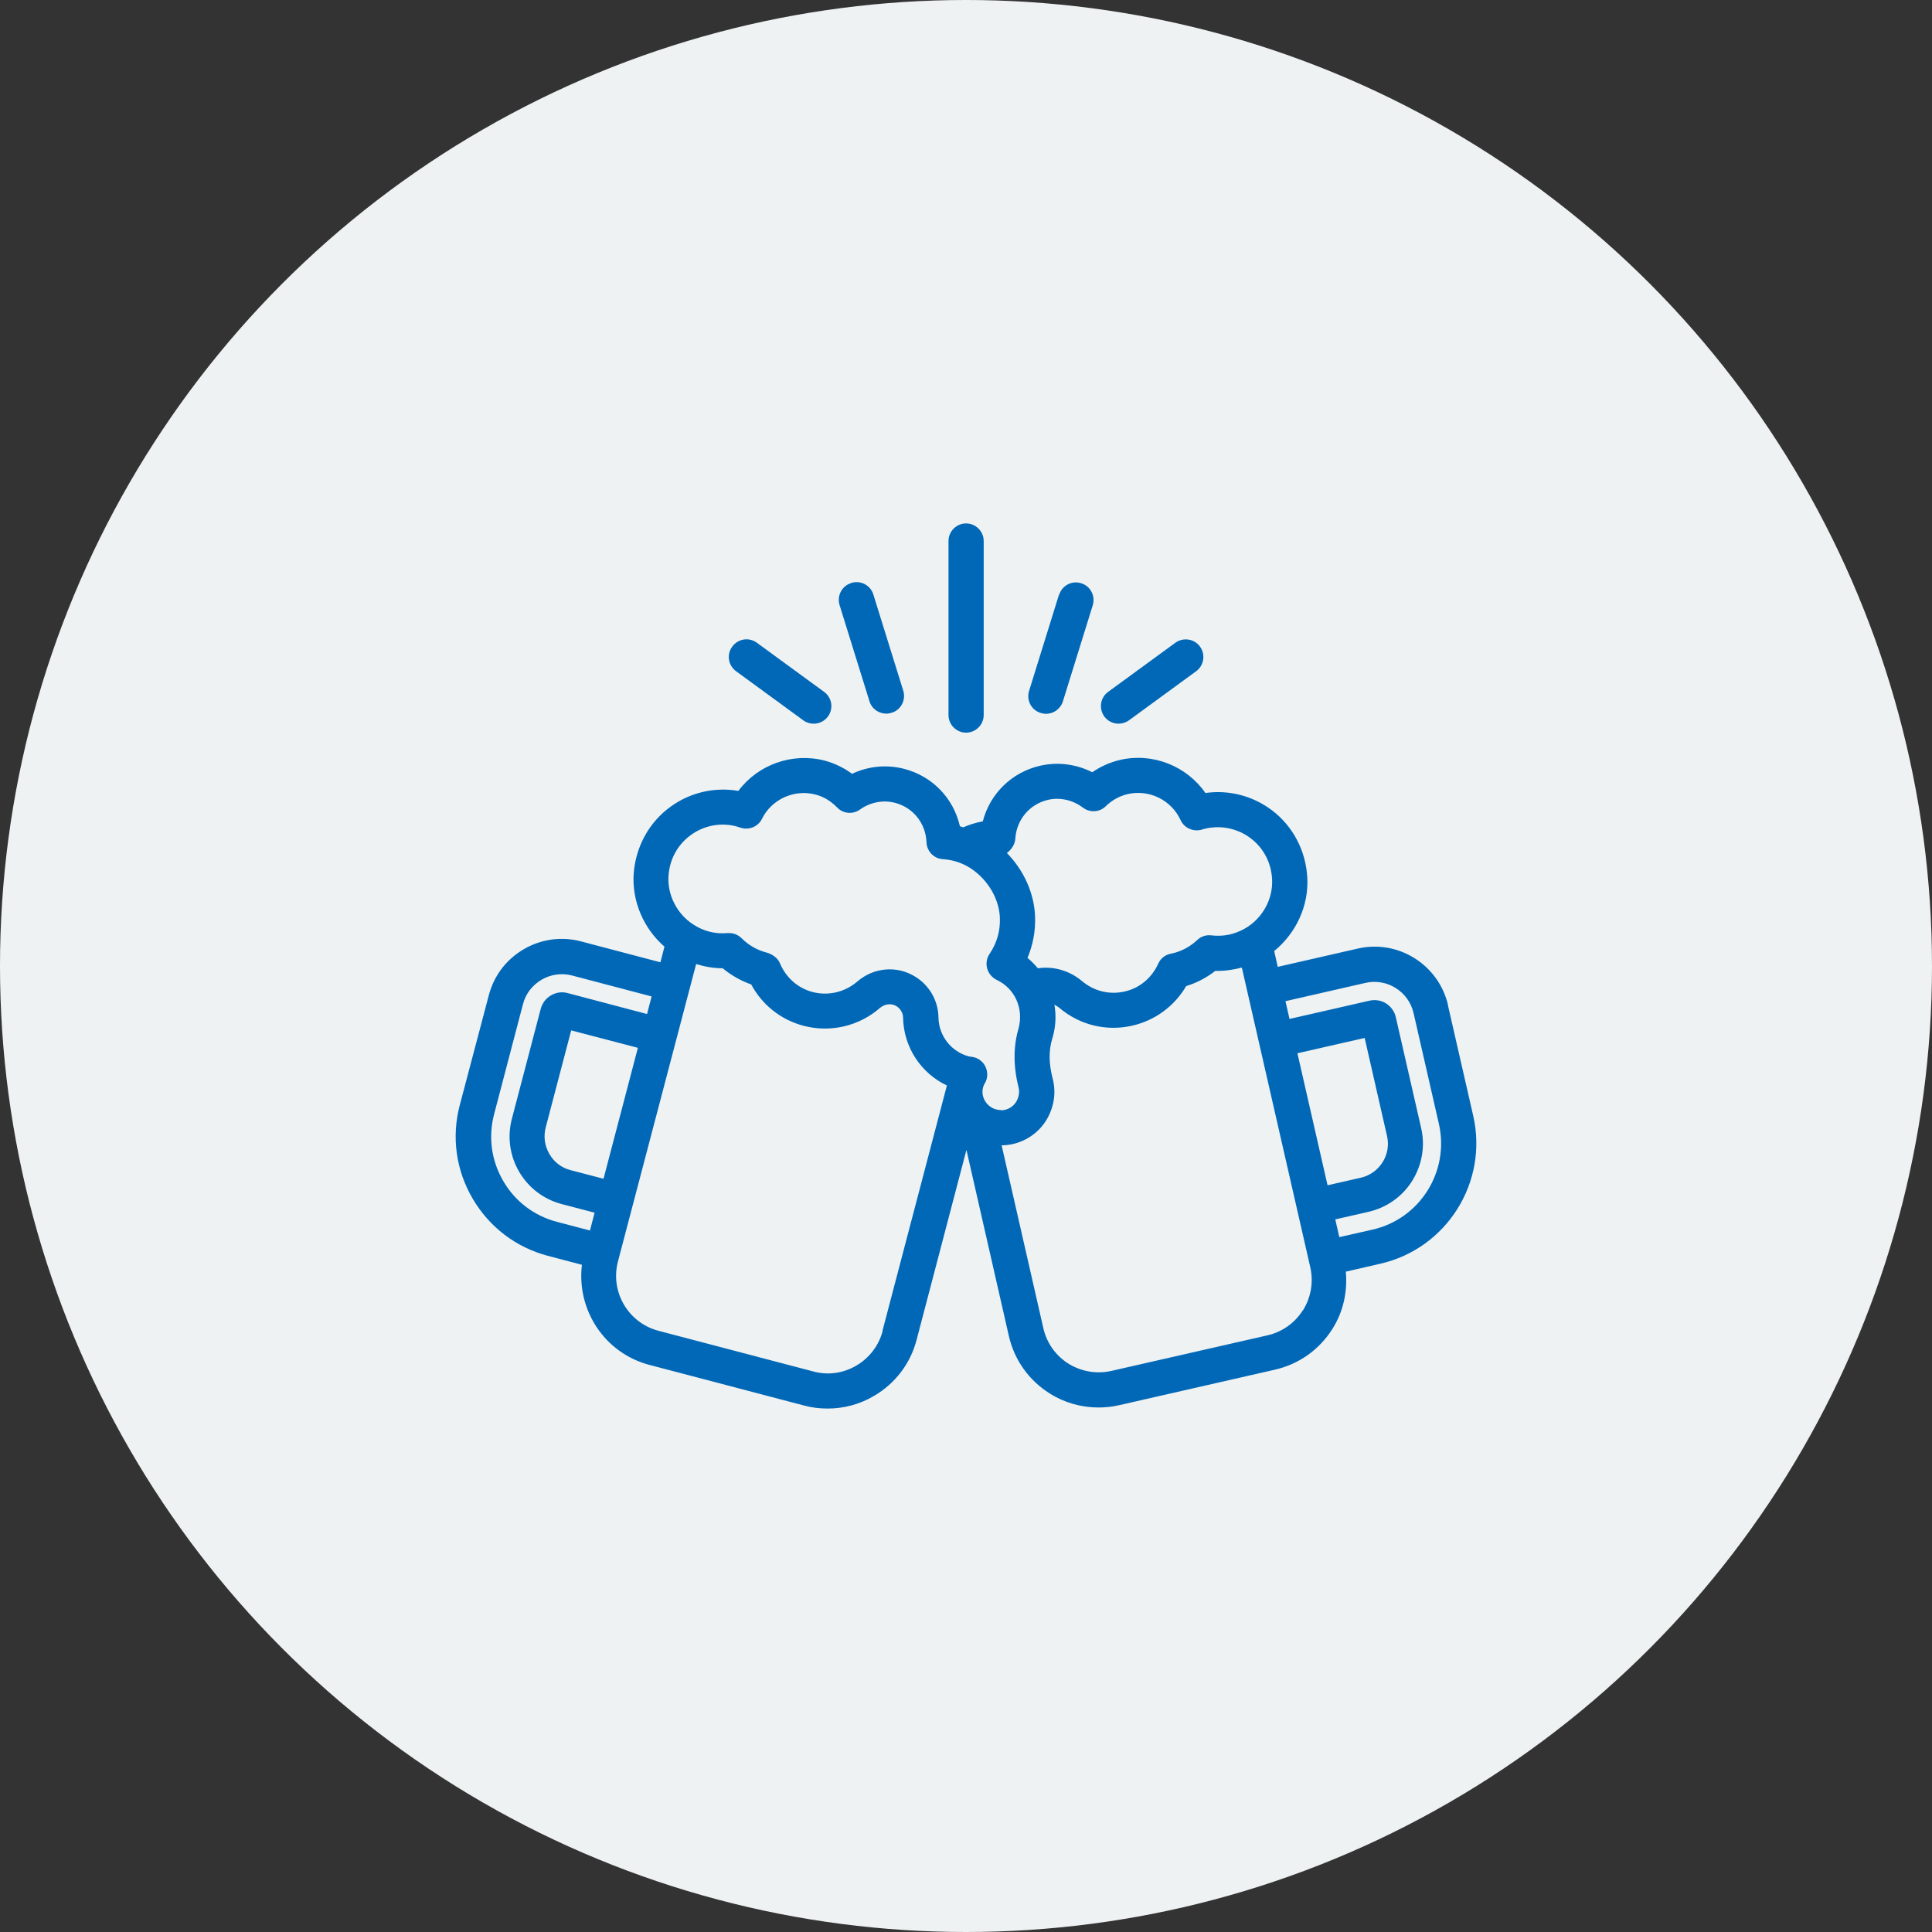
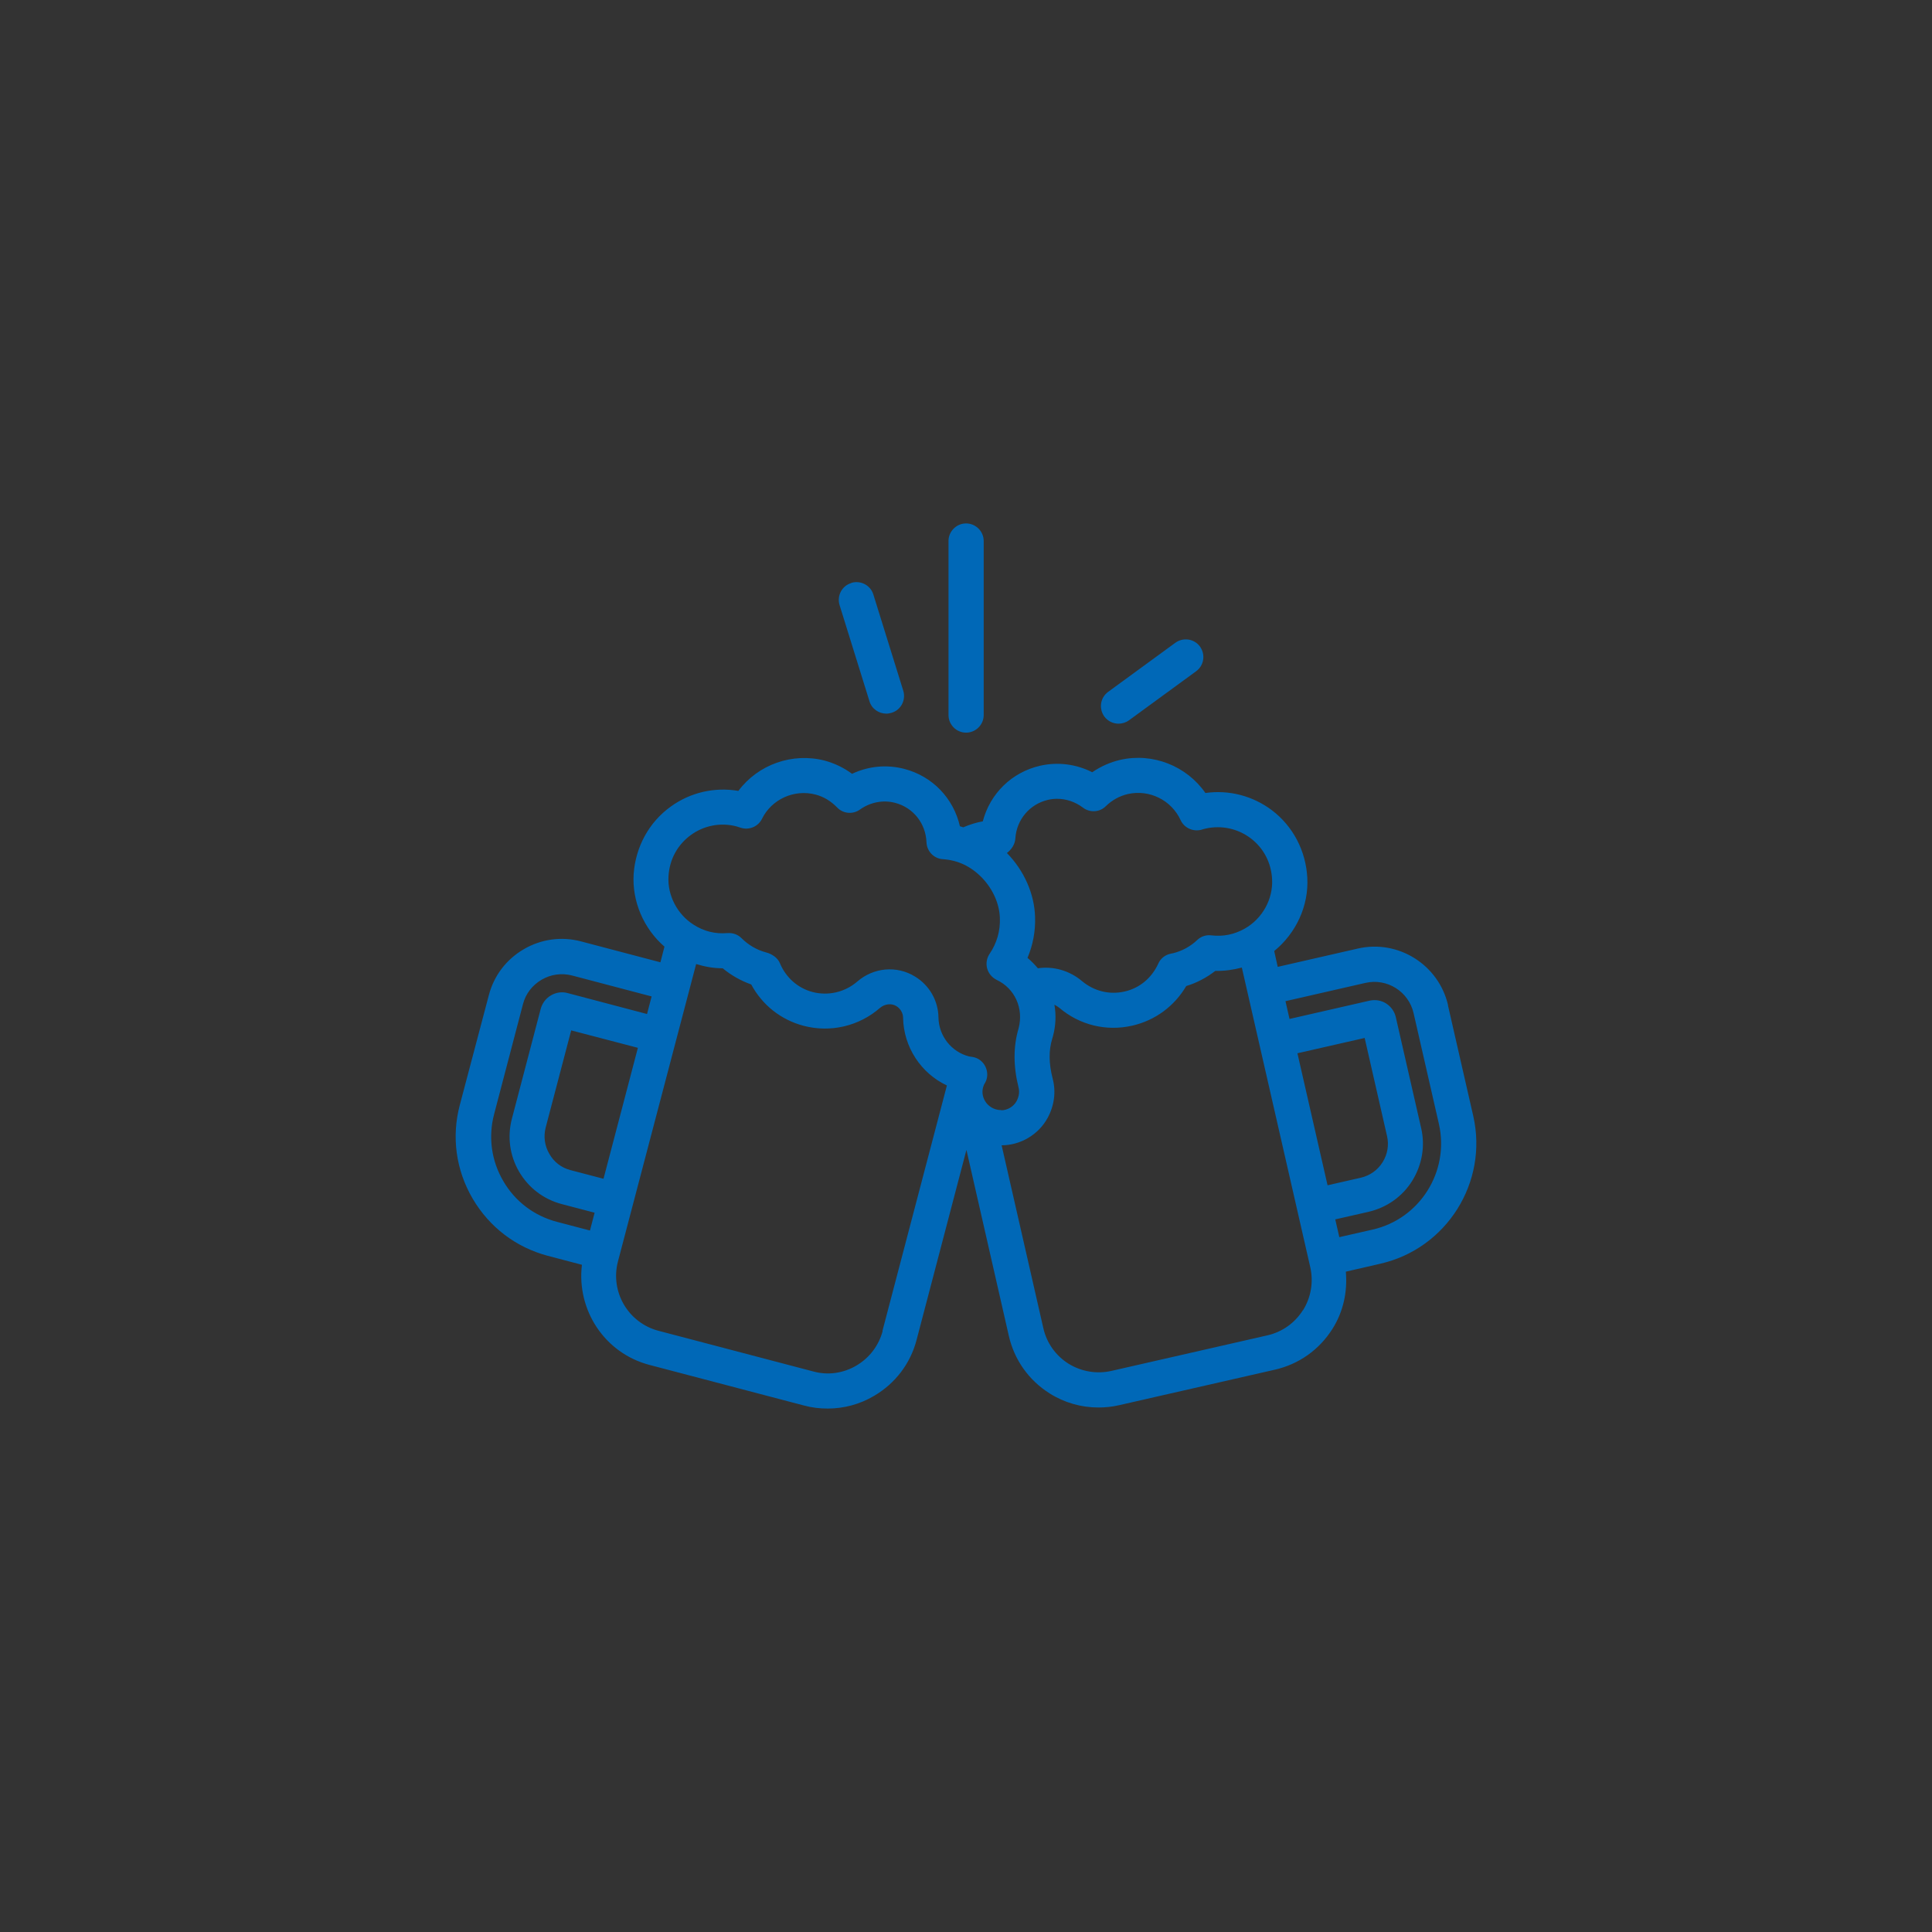
<svg xmlns="http://www.w3.org/2000/svg" width="106" height="106" viewBox="0 0 106 106" fill="none">
  <rect x="0" y="0" width="106" height="106" fill="#333333" stroke="none" />
-   <circle cx="53" cy="53" r="53" fill="#EFF2F3" />
  <path d="M79.449 55.152C78.937 52.932 76.717 51.532 74.496 52.043L70.103 53.047L69.91 52.179C71.107 51.203 71.812 49.697 71.725 48.153C71.648 46.685 70.943 45.333 69.785 44.455C68.732 43.663 67.429 43.325 66.135 43.508C65.112 42.031 63.248 41.278 61.452 41.693C60.912 41.819 60.39 42.051 59.927 42.369C59.048 41.925 58.044 41.79 57.069 42.012C55.505 42.369 54.317 43.547 53.922 45.063C53.545 45.13 53.188 45.246 52.85 45.391C52.792 45.372 52.734 45.353 52.666 45.333C52.319 43.808 51.17 42.591 49.615 42.186C48.65 41.935 47.646 42.031 46.748 42.456C46.294 42.118 45.782 41.877 45.251 41.732C43.465 41.269 41.583 41.954 40.511 43.393C39.217 43.171 37.885 43.47 36.803 44.252C35.606 45.111 34.872 46.463 34.766 47.95C34.67 49.456 35.316 50.952 36.456 51.937L36.234 52.797L31.87 51.648C30.808 51.368 29.688 51.522 28.732 52.082C27.776 52.642 27.1 53.53 26.82 54.602L25.227 60.627C24.764 62.374 25.015 64.199 25.932 65.763C26.849 67.327 28.307 68.438 30.055 68.901L31.928 69.393C31.628 71.865 33.163 74.24 35.635 74.887L44.122 77.117C44.547 77.233 44.981 77.281 45.416 77.281C46.294 77.281 47.173 77.05 47.955 76.586C49.123 75.901 49.953 74.81 50.291 73.506L53.024 63.089L55.35 73.294C55.65 74.607 56.441 75.727 57.59 76.451C58.401 76.963 59.328 77.223 60.265 77.223C60.641 77.223 61.018 77.185 61.394 77.098L69.949 75.148C71.262 74.848 72.382 74.057 73.106 72.908C73.704 71.962 73.936 70.871 73.84 69.77L75.732 69.335C79.372 68.505 81.66 64.865 80.83 61.225L79.439 55.143L79.449 55.152ZM55.708 45.999C55.775 44.966 56.499 44.117 57.494 43.885C57.658 43.846 57.822 43.827 57.996 43.827C58.498 43.827 58.99 43.991 59.415 44.31C59.792 44.599 60.332 44.571 60.67 44.233C61.018 43.895 61.423 43.673 61.877 43.566C63.065 43.296 64.272 43.904 64.774 44.995C64.976 45.44 65.488 45.652 65.942 45.517C66.01 45.497 66.077 45.468 66.154 45.459C67.014 45.266 67.912 45.459 68.616 45.99C69.331 46.531 69.746 47.332 69.794 48.239C69.852 49.33 69.263 50.402 68.288 50.952C67.718 51.271 67.11 51.397 66.463 51.319C66.174 51.281 65.894 51.377 65.691 51.57C65.305 51.937 64.832 52.188 64.339 52.304C64.339 52.304 64.252 52.314 64.243 52.323C63.934 52.381 63.673 52.584 63.547 52.874C63.19 53.656 62.524 54.216 61.703 54.399C60.873 54.592 60.023 54.38 59.367 53.83C58.681 53.25 57.793 52.999 56.944 53.125C56.77 52.922 56.586 52.729 56.374 52.555C56.673 51.85 56.818 51.078 56.789 50.296C56.75 49.031 56.181 47.757 55.244 46.801C55.486 46.617 55.688 46.337 55.708 45.999ZM32.362 67.511L30.557 67.037C29.311 66.709 28.259 65.918 27.612 64.798C26.955 63.678 26.782 62.374 27.11 61.129L28.693 55.094C28.838 54.525 29.205 54.052 29.717 53.752C30.228 53.453 30.817 53.376 31.387 53.521L35.751 54.67L35.5 55.635L31.146 54.486C30.837 54.399 30.508 54.447 30.228 54.612C29.948 54.776 29.755 55.036 29.668 55.345L28.085 61.38C27.824 62.374 27.969 63.407 28.481 64.286C29.002 65.174 29.832 65.802 30.817 66.062L32.623 66.535L32.372 67.501L32.362 67.511ZM33.105 64.672L31.3 64.199C30.808 64.073 30.392 63.755 30.142 63.311C29.881 62.867 29.813 62.355 29.939 61.862L31.339 56.533L34.998 57.489L33.115 64.662L33.105 64.672ZM48.428 73.024C48.215 73.825 47.704 74.501 46.98 74.926C46.255 75.35 45.416 75.466 44.614 75.244L36.127 73.014C34.467 72.579 33.463 70.871 33.907 69.2L38.194 52.893C38.667 53.038 39.15 53.125 39.652 53.125C40.115 53.511 40.646 53.81 41.216 54.013C41.824 55.143 42.847 55.954 44.093 56.282C45.57 56.668 47.134 56.301 48.283 55.297C48.544 55.075 48.911 55.036 49.181 55.201C49.403 55.336 49.548 55.587 49.548 55.838C49.577 57.45 50.533 58.889 51.952 59.555L48.418 73.014L48.428 73.024ZM54.945 60.907C54.491 60.907 54.23 60.656 54.115 60.511C53.922 60.26 53.854 59.941 53.941 59.642C53.96 59.574 53.989 59.497 54.047 59.41C54.202 59.14 54.202 58.802 54.066 58.522C53.931 58.242 53.67 58.039 53.361 57.991L53.168 57.962C52.193 57.711 51.508 56.832 51.489 55.828C51.479 54.911 50.996 54.061 50.204 53.579C49.2 52.961 47.926 53.077 47.028 53.859C46.352 54.438 45.444 54.65 44.585 54.428C43.774 54.216 43.118 53.636 42.789 52.845C42.674 52.555 42.345 52.333 42.036 52.256C41.525 52.121 41.061 51.85 40.685 51.474C40.482 51.271 40.212 51.175 39.912 51.194C39.236 51.252 38.618 51.097 38.049 50.73C37.151 50.161 36.61 49.108 36.678 48.066C36.736 47.139 37.18 46.337 37.914 45.806C38.638 45.285 39.555 45.111 40.414 45.343C40.482 45.362 40.55 45.382 40.627 45.41C41.081 45.565 41.592 45.362 41.805 44.928C42.336 43.846 43.581 43.286 44.749 43.595C45.194 43.711 45.589 43.953 45.927 44.3C46.255 44.648 46.796 44.696 47.182 44.416C47.752 44.011 48.457 43.875 49.113 44.049C50.108 44.31 50.793 45.179 50.832 46.212C50.851 46.704 51.237 47.11 51.73 47.139C52.56 47.197 53.255 47.525 53.864 48.143C54.462 48.761 54.829 49.562 54.858 50.354C54.887 51.078 54.694 51.744 54.288 52.343C54.134 52.574 54.086 52.864 54.163 53.144C54.24 53.414 54.433 53.636 54.684 53.762C55.669 54.225 56.181 55.316 55.882 56.436C55.592 57.412 55.592 58.493 55.882 59.661C55.93 59.835 55.939 60.105 55.775 60.414C55.611 60.714 55.273 60.916 54.935 60.916L54.945 60.907ZM71.484 71.884C71.04 72.589 70.344 73.082 69.534 73.265L60.979 75.215C60.168 75.399 59.328 75.254 58.623 74.819C57.919 74.375 57.426 73.68 57.243 72.869L54.955 62.838C55.988 62.838 56.982 62.249 57.474 61.341C57.841 60.675 57.948 59.903 57.755 59.178C57.542 58.348 57.532 57.634 57.735 56.977L57.774 56.842C57.928 56.263 57.948 55.683 57.851 55.123C57.938 55.172 58.025 55.22 58.112 55.288C59.232 56.243 60.699 56.6 62.128 56.272C63.383 55.983 64.436 55.201 65.083 54.1C65.662 53.926 66.203 53.636 66.676 53.27C67.168 53.279 67.66 53.212 68.134 53.086L71.889 69.528C72.073 70.34 71.928 71.18 71.493 71.884H71.484ZM72.835 65.02L71.184 57.788L74.873 56.948L76.099 62.326C76.215 62.818 76.128 63.33 75.858 63.764C75.587 64.199 75.162 64.498 74.67 64.614L72.845 65.029L72.835 65.02ZM75.307 67.462L73.482 67.877L73.26 66.902L75.085 66.487C76.08 66.255 76.939 65.657 77.48 64.788C78.02 63.919 78.204 62.886 77.972 61.891L76.582 55.809C76.514 55.5 76.321 55.23 76.051 55.056C75.78 54.882 75.452 54.834 75.143 54.901L70.75 55.905L70.528 54.93L74.921 53.926C76.099 53.656 77.286 54.399 77.557 55.587L78.947 61.669C79.536 64.276 77.904 66.873 75.307 67.462Z" fill="#0068B7" />
  <path d="M52.04 29.683V39.232C52.04 39.763 52.474 40.197 53.005 40.197C53.536 40.197 53.971 39.763 53.971 39.232V29.683C53.971 29.152 53.536 28.718 53.005 28.718C52.474 28.718 52.04 29.152 52.04 29.683Z" fill="#0068B7" />
-   <path d="M58.101 32.628L56.46 37.909C56.305 38.421 56.585 38.961 57.097 39.116C57.194 39.145 57.29 39.164 57.387 39.164C57.802 39.164 58.178 38.903 58.314 38.488L59.955 33.207C60.109 32.695 59.83 32.155 59.318 32C58.806 31.836 58.265 32.126 58.111 32.637L58.101 32.628Z" fill="#0068B7" />
  <path d="M64.488 35.264L60.8 37.958C60.365 38.276 60.278 38.875 60.587 39.309C60.78 39.57 61.07 39.705 61.369 39.705C61.562 39.705 61.765 39.647 61.939 39.522L65.627 36.828C66.061 36.509 66.148 35.911 65.839 35.476C65.521 35.042 64.922 34.955 64.488 35.264Z" fill="#0068B7" />
  <path d="M46.701 31.991C46.189 32.145 45.909 32.686 46.063 33.197L47.705 38.479C47.83 38.894 48.217 39.154 48.632 39.154C48.728 39.154 48.825 39.135 48.921 39.106C49.433 38.952 49.713 38.411 49.559 37.899L47.917 32.618C47.763 32.106 47.212 31.826 46.71 31.981L46.701 31.991Z" fill="#0068B7" />
-   <path d="M41.525 35.264C41.091 34.946 40.492 35.042 40.174 35.477C39.855 35.911 39.952 36.51 40.386 36.828L44.074 39.522C44.248 39.648 44.441 39.705 44.644 39.705C44.943 39.705 45.233 39.57 45.426 39.31C45.745 38.875 45.648 38.276 45.214 37.958L41.525 35.264Z" fill="#0068B7" />
</svg>